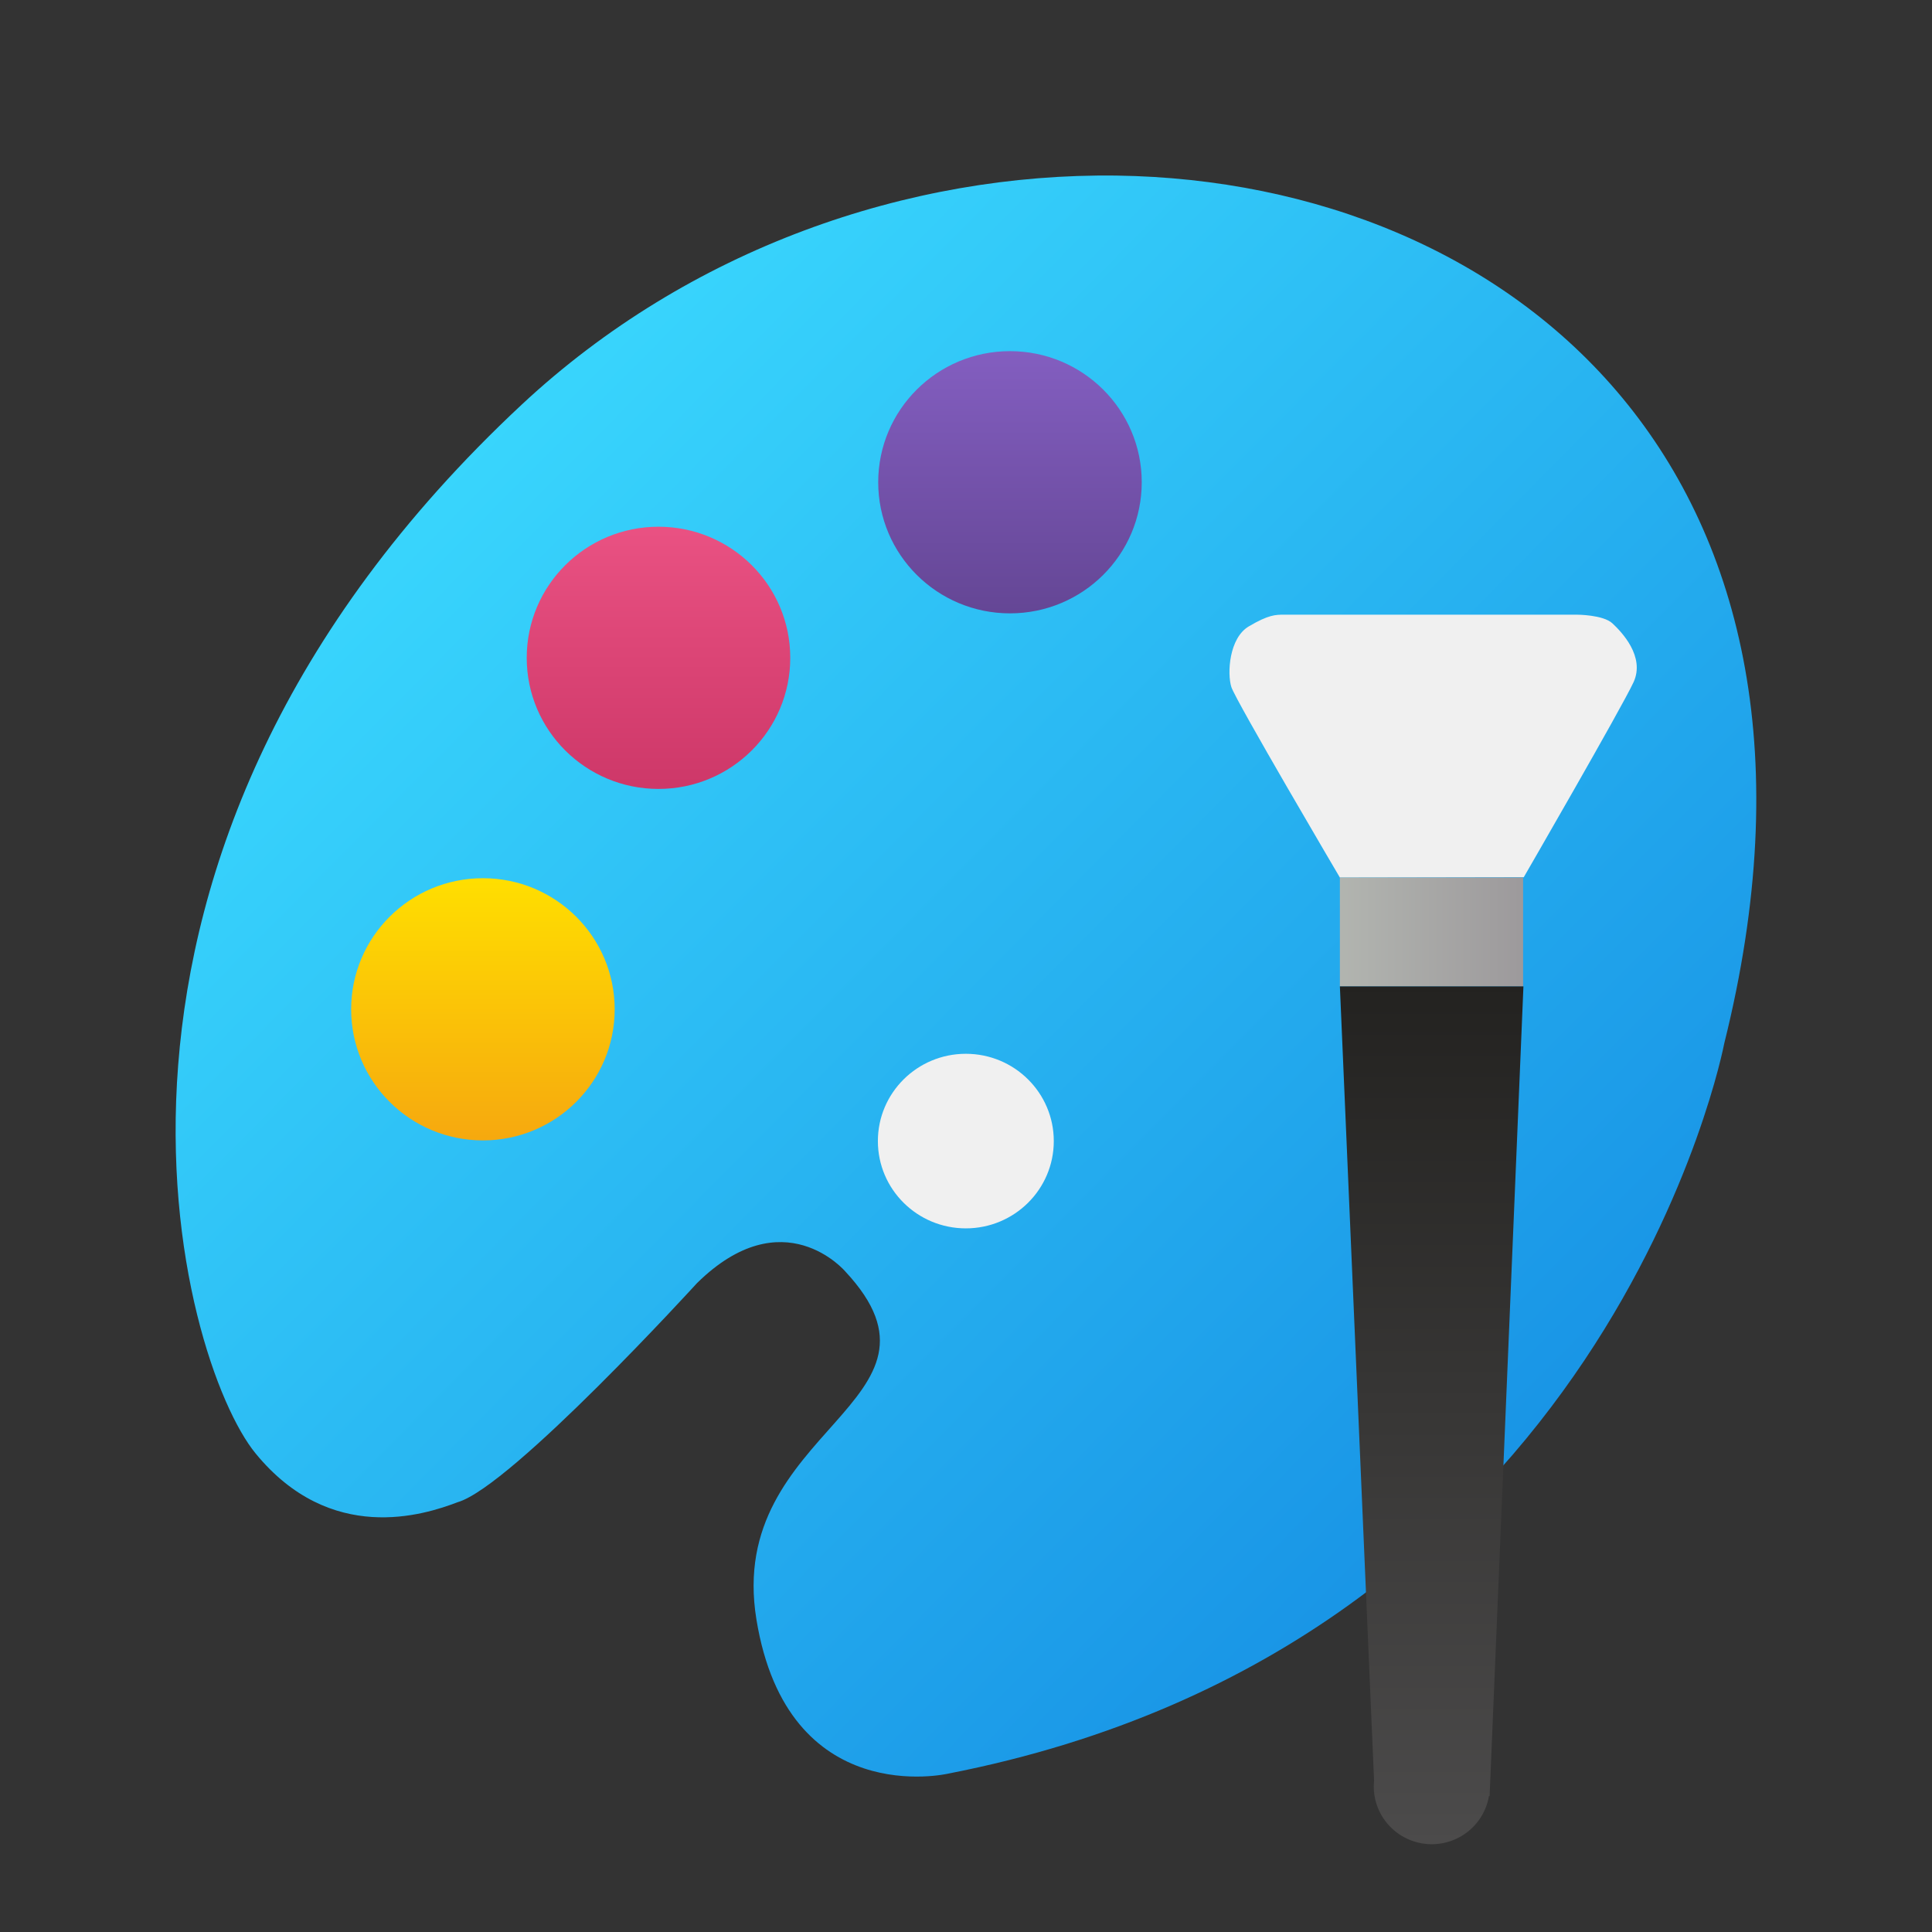
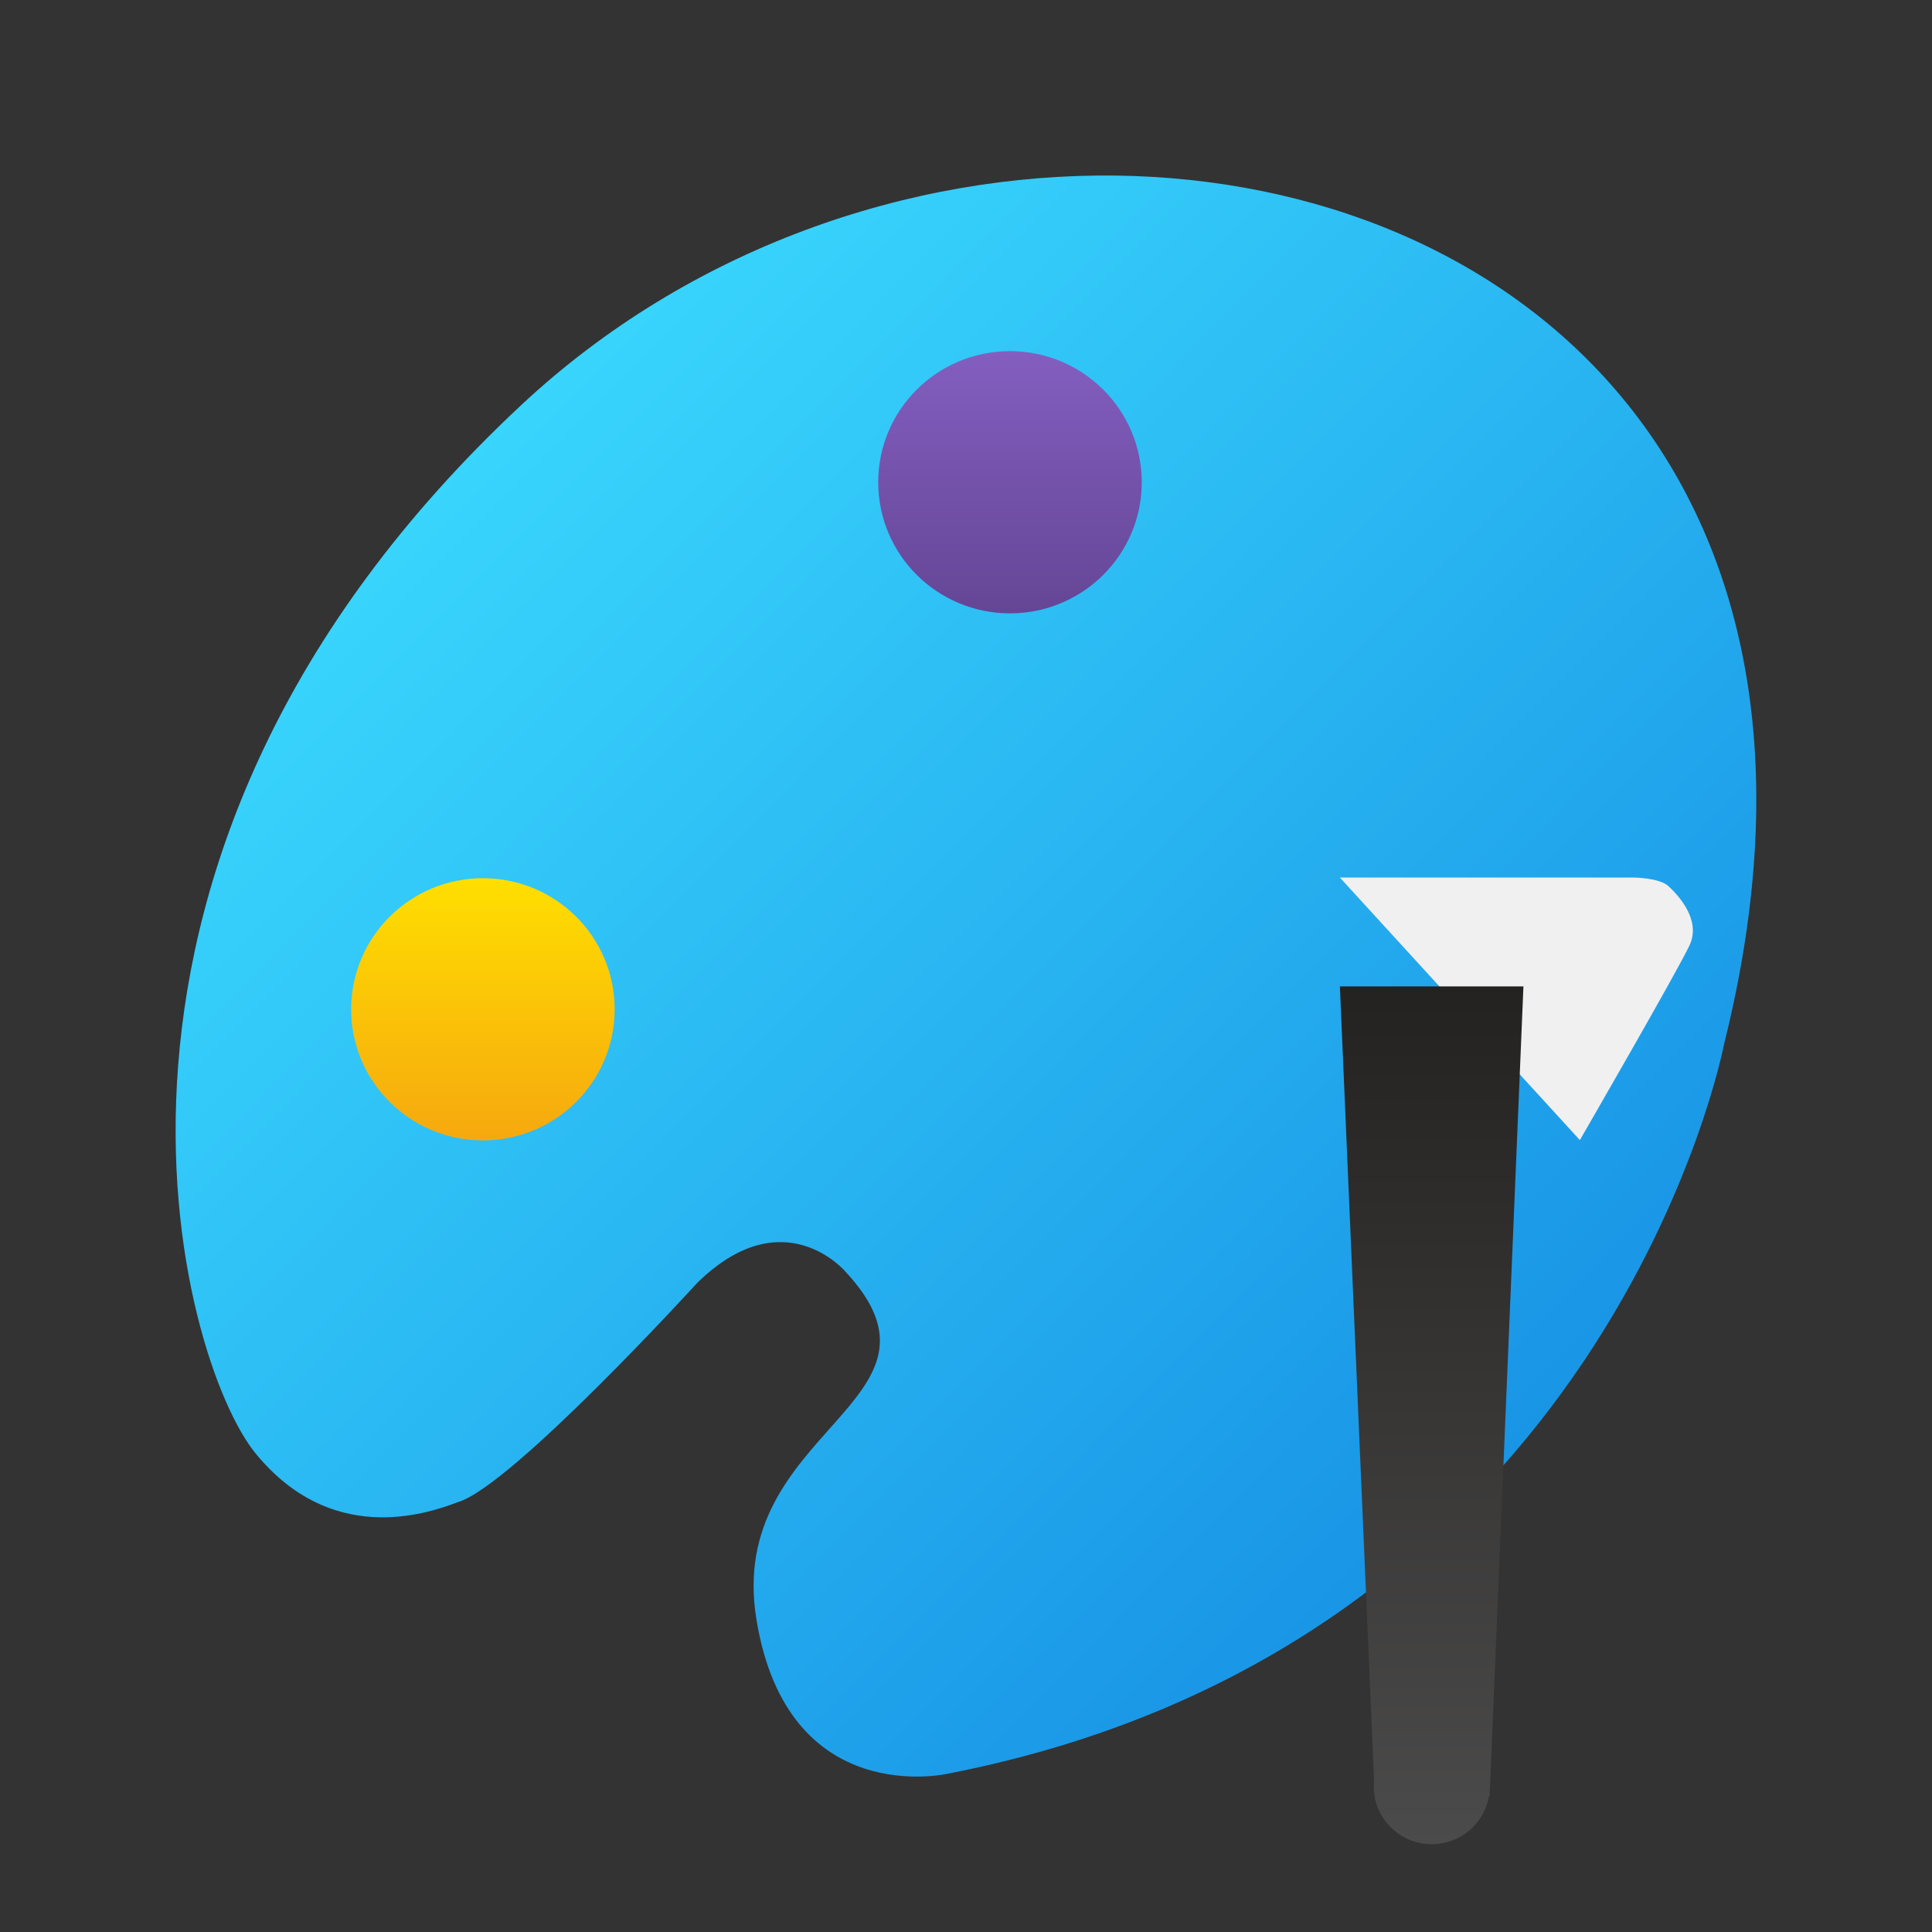
<svg xmlns="http://www.w3.org/2000/svg" xmlns:ns1="http://sodipodi.sourceforge.net/DTD/sodipodi-0.dtd" xmlns:ns2="http://www.inkscape.org/namespaces/inkscape" width="22" height="22" version="1.1" viewBox="0 0 5.821 5.821" id="svg84" ns1:docname="applications-graphics.svg" ns2:version="1.1.2 (0a00cf5339, 2022-02-04, custom)">
  <rect x="0" y="0" width="5.821" height="5.821" fill="#333333" stroke="none" />
  <ns1:namedview id="namedview86" pagecolor="#ffffff" bordercolor="#666666" borderopacity="1.0" ns2:pageshadow="2" ns2:pageopacity="0.0" ns2:pagecheckerboard="0" showgrid="false" ns2:zoom="36.318182" ns2:cx="10.986233" ns2:cy="11" ns2:window-width="1920" ns2:window-height="1004" ns2:window-x="0" ns2:window-y="24" ns2:window-maximized="1" ns2:current-layer="svg84" />
  <defs id="defs44">
    <linearGradient id="linearGradient901" x1="-13.442" x2="-1.15" y1="-23.313" y2="-11.213" gradientTransform="matrix(0.336,0,0,0.334,5.499,8.911)" gradientUnits="userSpaceOnUse">
      <stop stop-color="#3cdcff" offset="0" id="stop2" />
      <stop stop-color="#1287e1" offset="1" id="stop4" />
    </linearGradient>
    <linearGradient id="linearGradient917" x1="-14.789" x2="-14.789" y1="-19.165" y2="-16.374" gradientUnits="userSpaceOnUse" gradientTransform="matrix(0.295,0,0,0.293,5.844,8.254)">
      <stop stop-color="#ffdf00" offset="0" id="stop7" />
      <stop stop-color="#f6a70f" offset="1" id="stop9" />
    </linearGradient>
    <linearGradient id="linearGradient925" x1="-13.216" x2="-13.216" y1="-22.361" y2="-19.647" gradientUnits="userSpaceOnUse" gradientTransform="matrix(0.295,0,0,0.293,5.89,8.149)">
      <stop stop-color="#e95182" offset="0" id="stop12" />
      <stop stop-color="#cd3768" offset="1" id="stop14" />
    </linearGradient>
    <linearGradient id="linearGradient933" x1="-9.69" x2="-9.69" y1="-23.756" y2="-20.941" gradientUnits="userSpaceOnUse" gradientTransform="matrix(0.295,0,0,0.293,5.909,8.018)">
      <stop stop-color="#835ec0" offset="0" id="stop17" />
      <stop stop-color="#634593" offset="1" id="stop19" />
    </linearGradient>
    <filter id="filter957" x="-0.24" y="-0.24" width="1.48" height="1.48" color-interpolation-filters="sRGB">
      <feGaussianBlur stdDeviation="0.269" id="feGaussianBlur22" />
    </filter>
    <filter id="filter967" x="-0.24" y="-0.24" width="1.48" height="1.48" color-interpolation-filters="sRGB">
      <feGaussianBlur stdDeviation="0.269" id="feGaussianBlur25" />
    </filter>
    <filter id="filter981" x="-0.24" y="-0.24" width="1.48" height="1.48" color-interpolation-filters="sRGB">
      <feGaussianBlur stdDeviation="0.269" id="feGaussianBlur28" />
    </filter>
    <linearGradient id="linearGradient1001" x1="16.821" x2="18.42" y1="-18.285" y2="-18.285" gradientTransform="matrix(0.345,0,0,0.344,-1.774,9.091)" gradientUnits="userSpaceOnUse">
      <stop stop-color="#b2b5b0" offset="0" id="stop31" />
      <stop stop-color="#9d9a9c" offset="1" id="stop33" />
    </linearGradient>
    <linearGradient id="linearGradient1009" x1="17.668" x2="17.668" y1="-17.83" y2="-10.26" gradientTransform="matrix(0.345,0,0,0.344,-1.774,9.091)" gradientUnits="userSpaceOnUse">
      <stop stop-color="#232220" offset="0" id="stop36" />
      <stop stop-color="#4c4b4b" offset="1" id="stop38" />
    </linearGradient>
    <filter id="filter1050" x="-0.194" y="-0.064" width="1.387" height="1.128" color-interpolation-filters="sRGB">
      <feGaussianBlur stdDeviation="0.287" id="feGaussianBlur41" />
    </filter>
  </defs>
  <path id="path48" style="fill:url(#linearGradient901);stroke-width:0.335" d="M 3.364,0.529 C 2.738,0.521 2.076,0.749 1.572,1.219 0.107,2.586 0.544,4.103 0.77,4.379 0.996,4.655 1.277,4.565 1.379,4.526 1.541,4.479 2.1,3.866 2.1,3.866 2.36,3.61 2.547,3.831 2.547,3.831 2.914,4.225 2.185,4.303 2.279,4.879 2.373,5.456 2.856,5.344 2.856,5.344 4.852,4.955 5.195,3.144 5.195,3.144 5.623,1.428 4.56,0.546 3.364,0.529 Z" />
  <ellipse cx="1.455" cy="3.041" fill="url(#linearGradient917)" id="circle52" style="fill:url(#linearGradient917);stroke-width:0.294" rx="0.397" ry="0.395" />
-   <ellipse cx="1.984" cy="1.982" fill="url(#linearGradient925)" id="circle56" style="fill:url(#linearGradient925);stroke-width:0.294" rx="0.397" ry="0.395" />
  <ellipse cx="3.043" cy="1.453" fill="url(#linearGradient933)" id="circle60" style="fill:url(#linearGradient933);stroke-width:0.294" rx="0.397" ry="0.395" />
-   <ellipse cx="2.91" cy="3.438" fill="#f0f0f0" id="circle62" style="stroke-width:0.27" rx="0.265" ry="0.263" />
-   <path d="m 4.037,2.644 c 0,0 -0.314,-0.533 -0.327,-0.574 -0.013,-0.041 -0.007,-0.148 0.053,-0.183 0.059,-0.035 0.081,-0.035 0.105,-0.035 h 0.883 c 0,0 0.079,0 0.107,0.026 0.028,0.026 0.099,0.1 0.064,0.177 -0.035,0.076 -0.331,0.588 -0.331,0.588 z" fill="#f0f0f0" id="path74" style="stroke-width:0.345" />
-   <rect x="4.037" y="2.644" width="0.552" height="0.328" fill="url(#linearGradient1001)" id="rect76" style="fill:url(#linearGradient1001);stroke-width:0.345" />
+   <path d="m 4.037,2.644 h 0.883 c 0,0 0.079,0 0.107,0.026 0.028,0.026 0.099,0.1 0.064,0.177 -0.035,0.076 -0.331,0.588 -0.331,0.588 z" fill="#f0f0f0" id="path74" style="stroke-width:0.345" />
  <path d="m 4.037,2.972 0.103,2.393 v 5.237e-4 a 0.175,0.174 0 0 0 -9.077e-4,0.017 0.175,0.174 0 0 0 0.175,0.174 0.175,0.174 0 0 0 0.172,-0.145 h 0.002 L 4.59,2.972 Z" fill="url(#linearGradient1009)" id="path78" style="fill:url(#linearGradient1009);stroke-width:0.345" />
</svg>